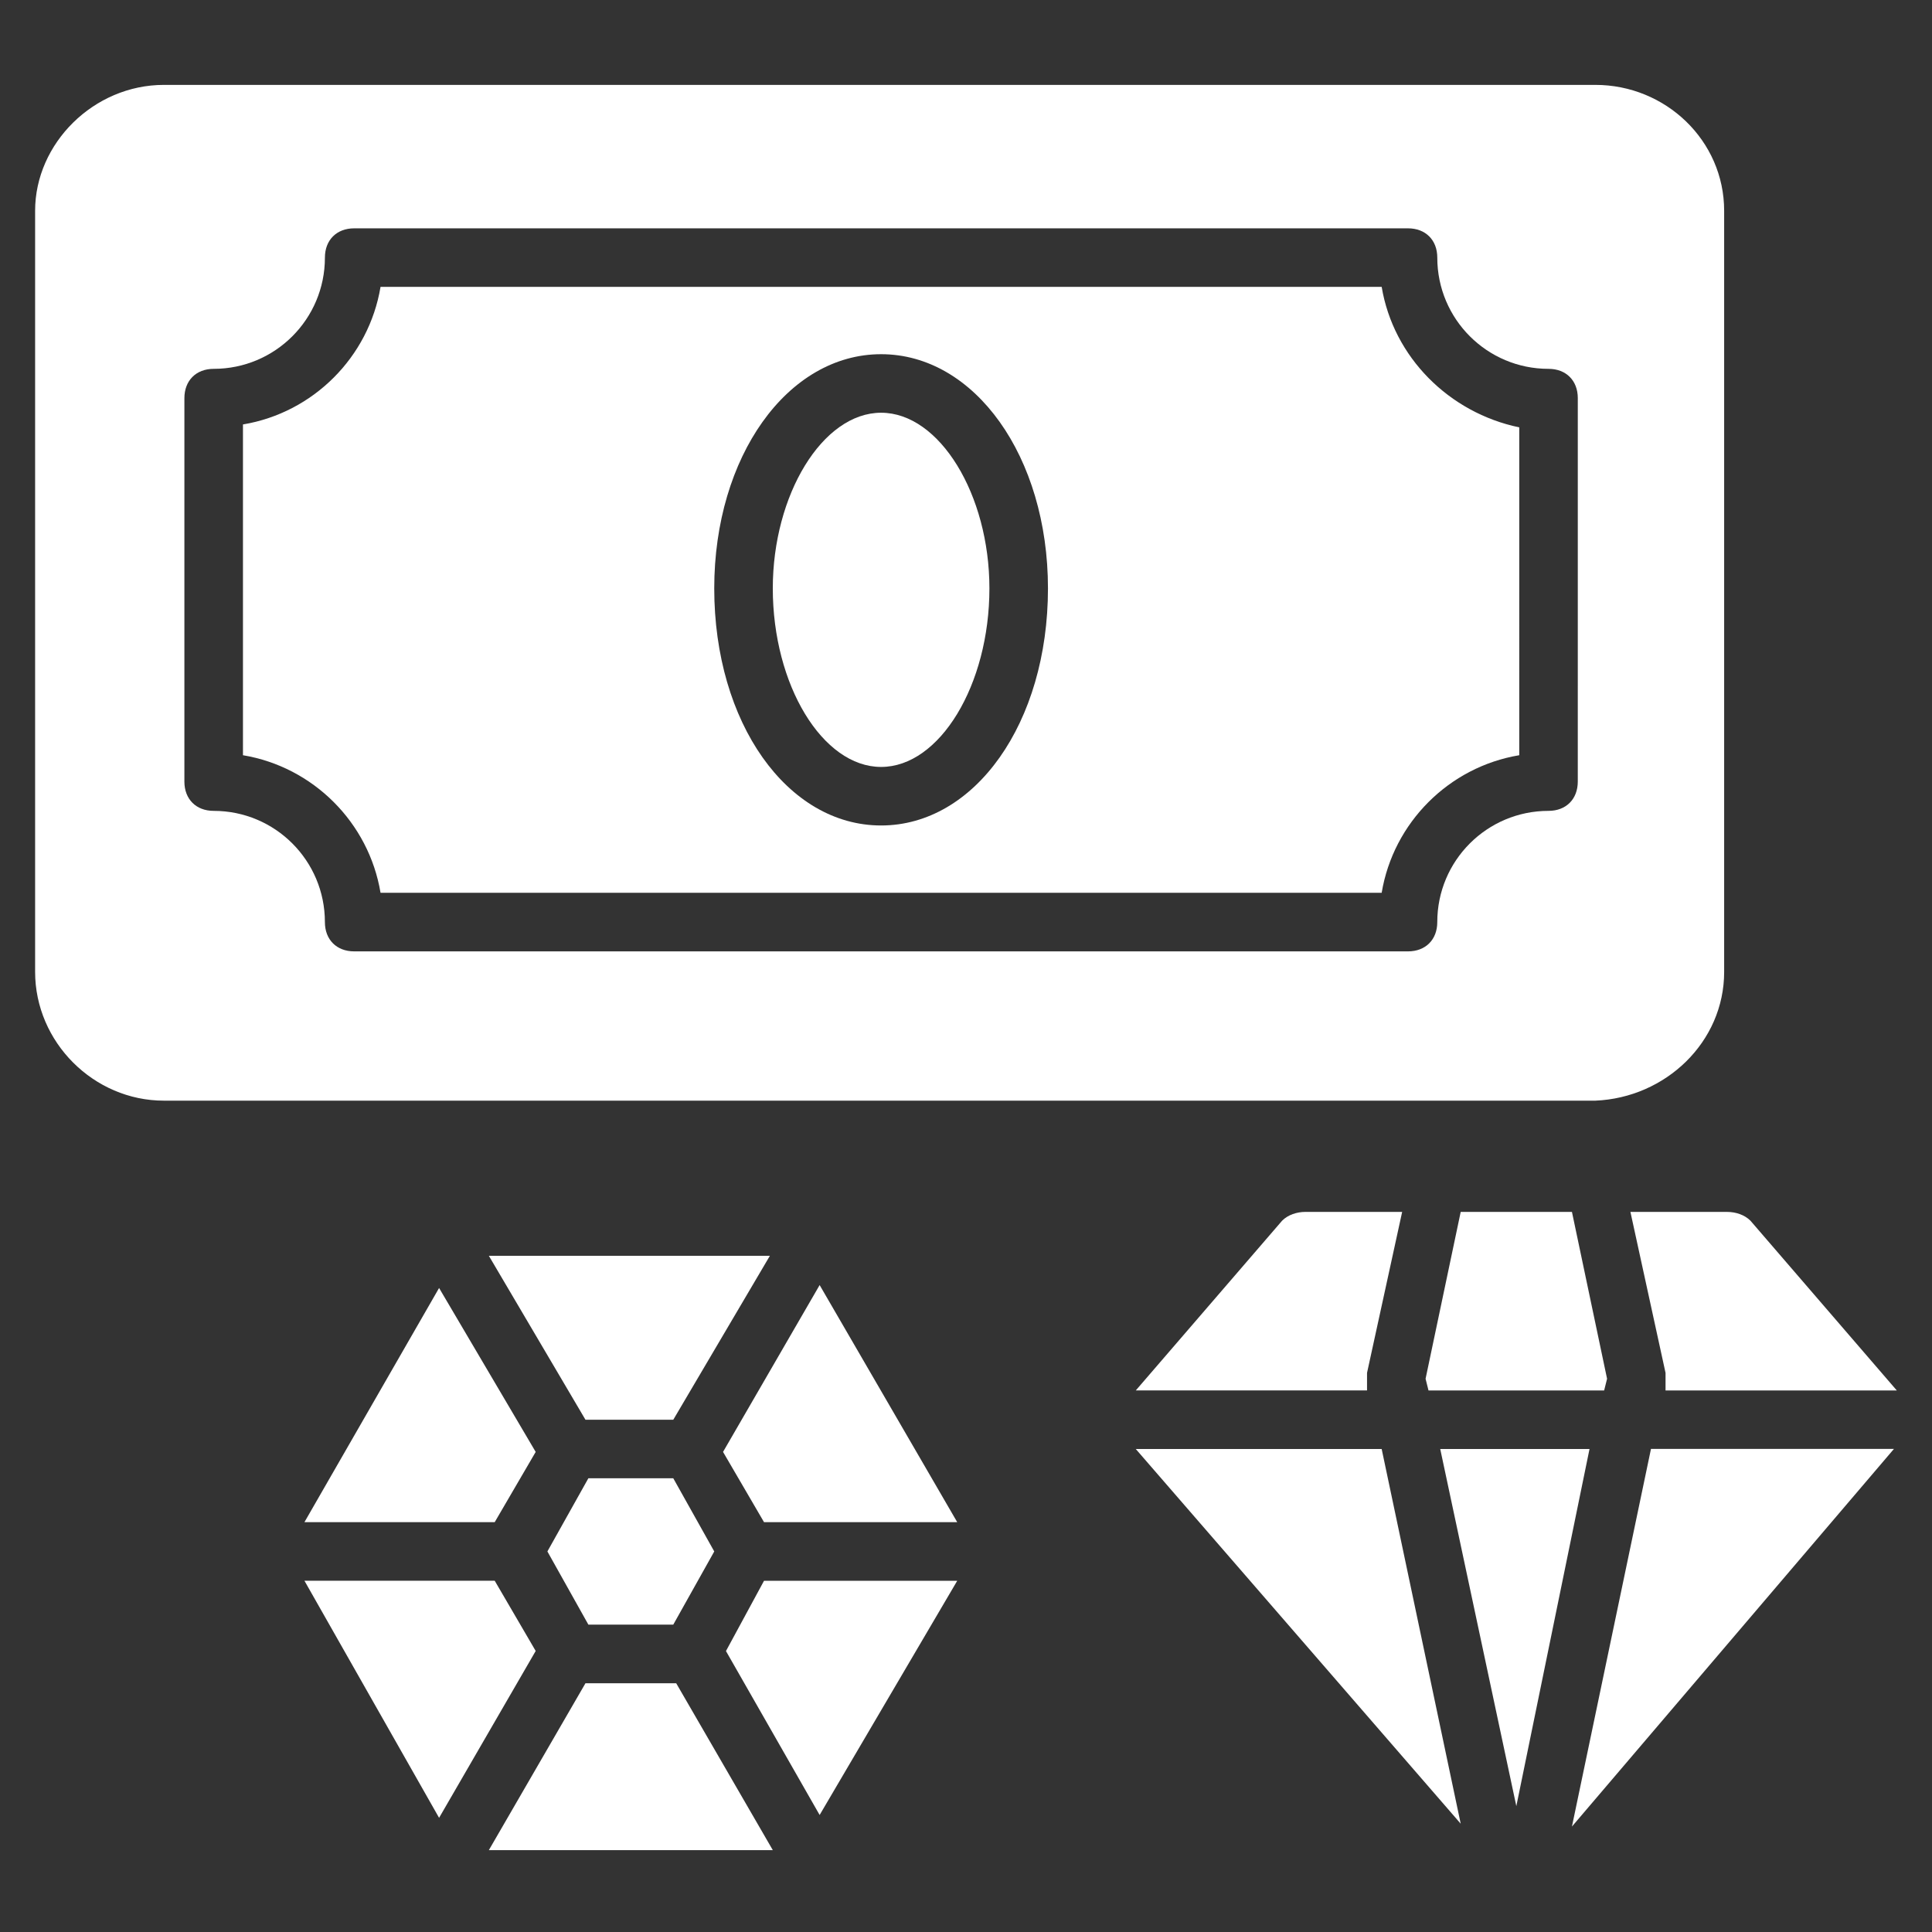
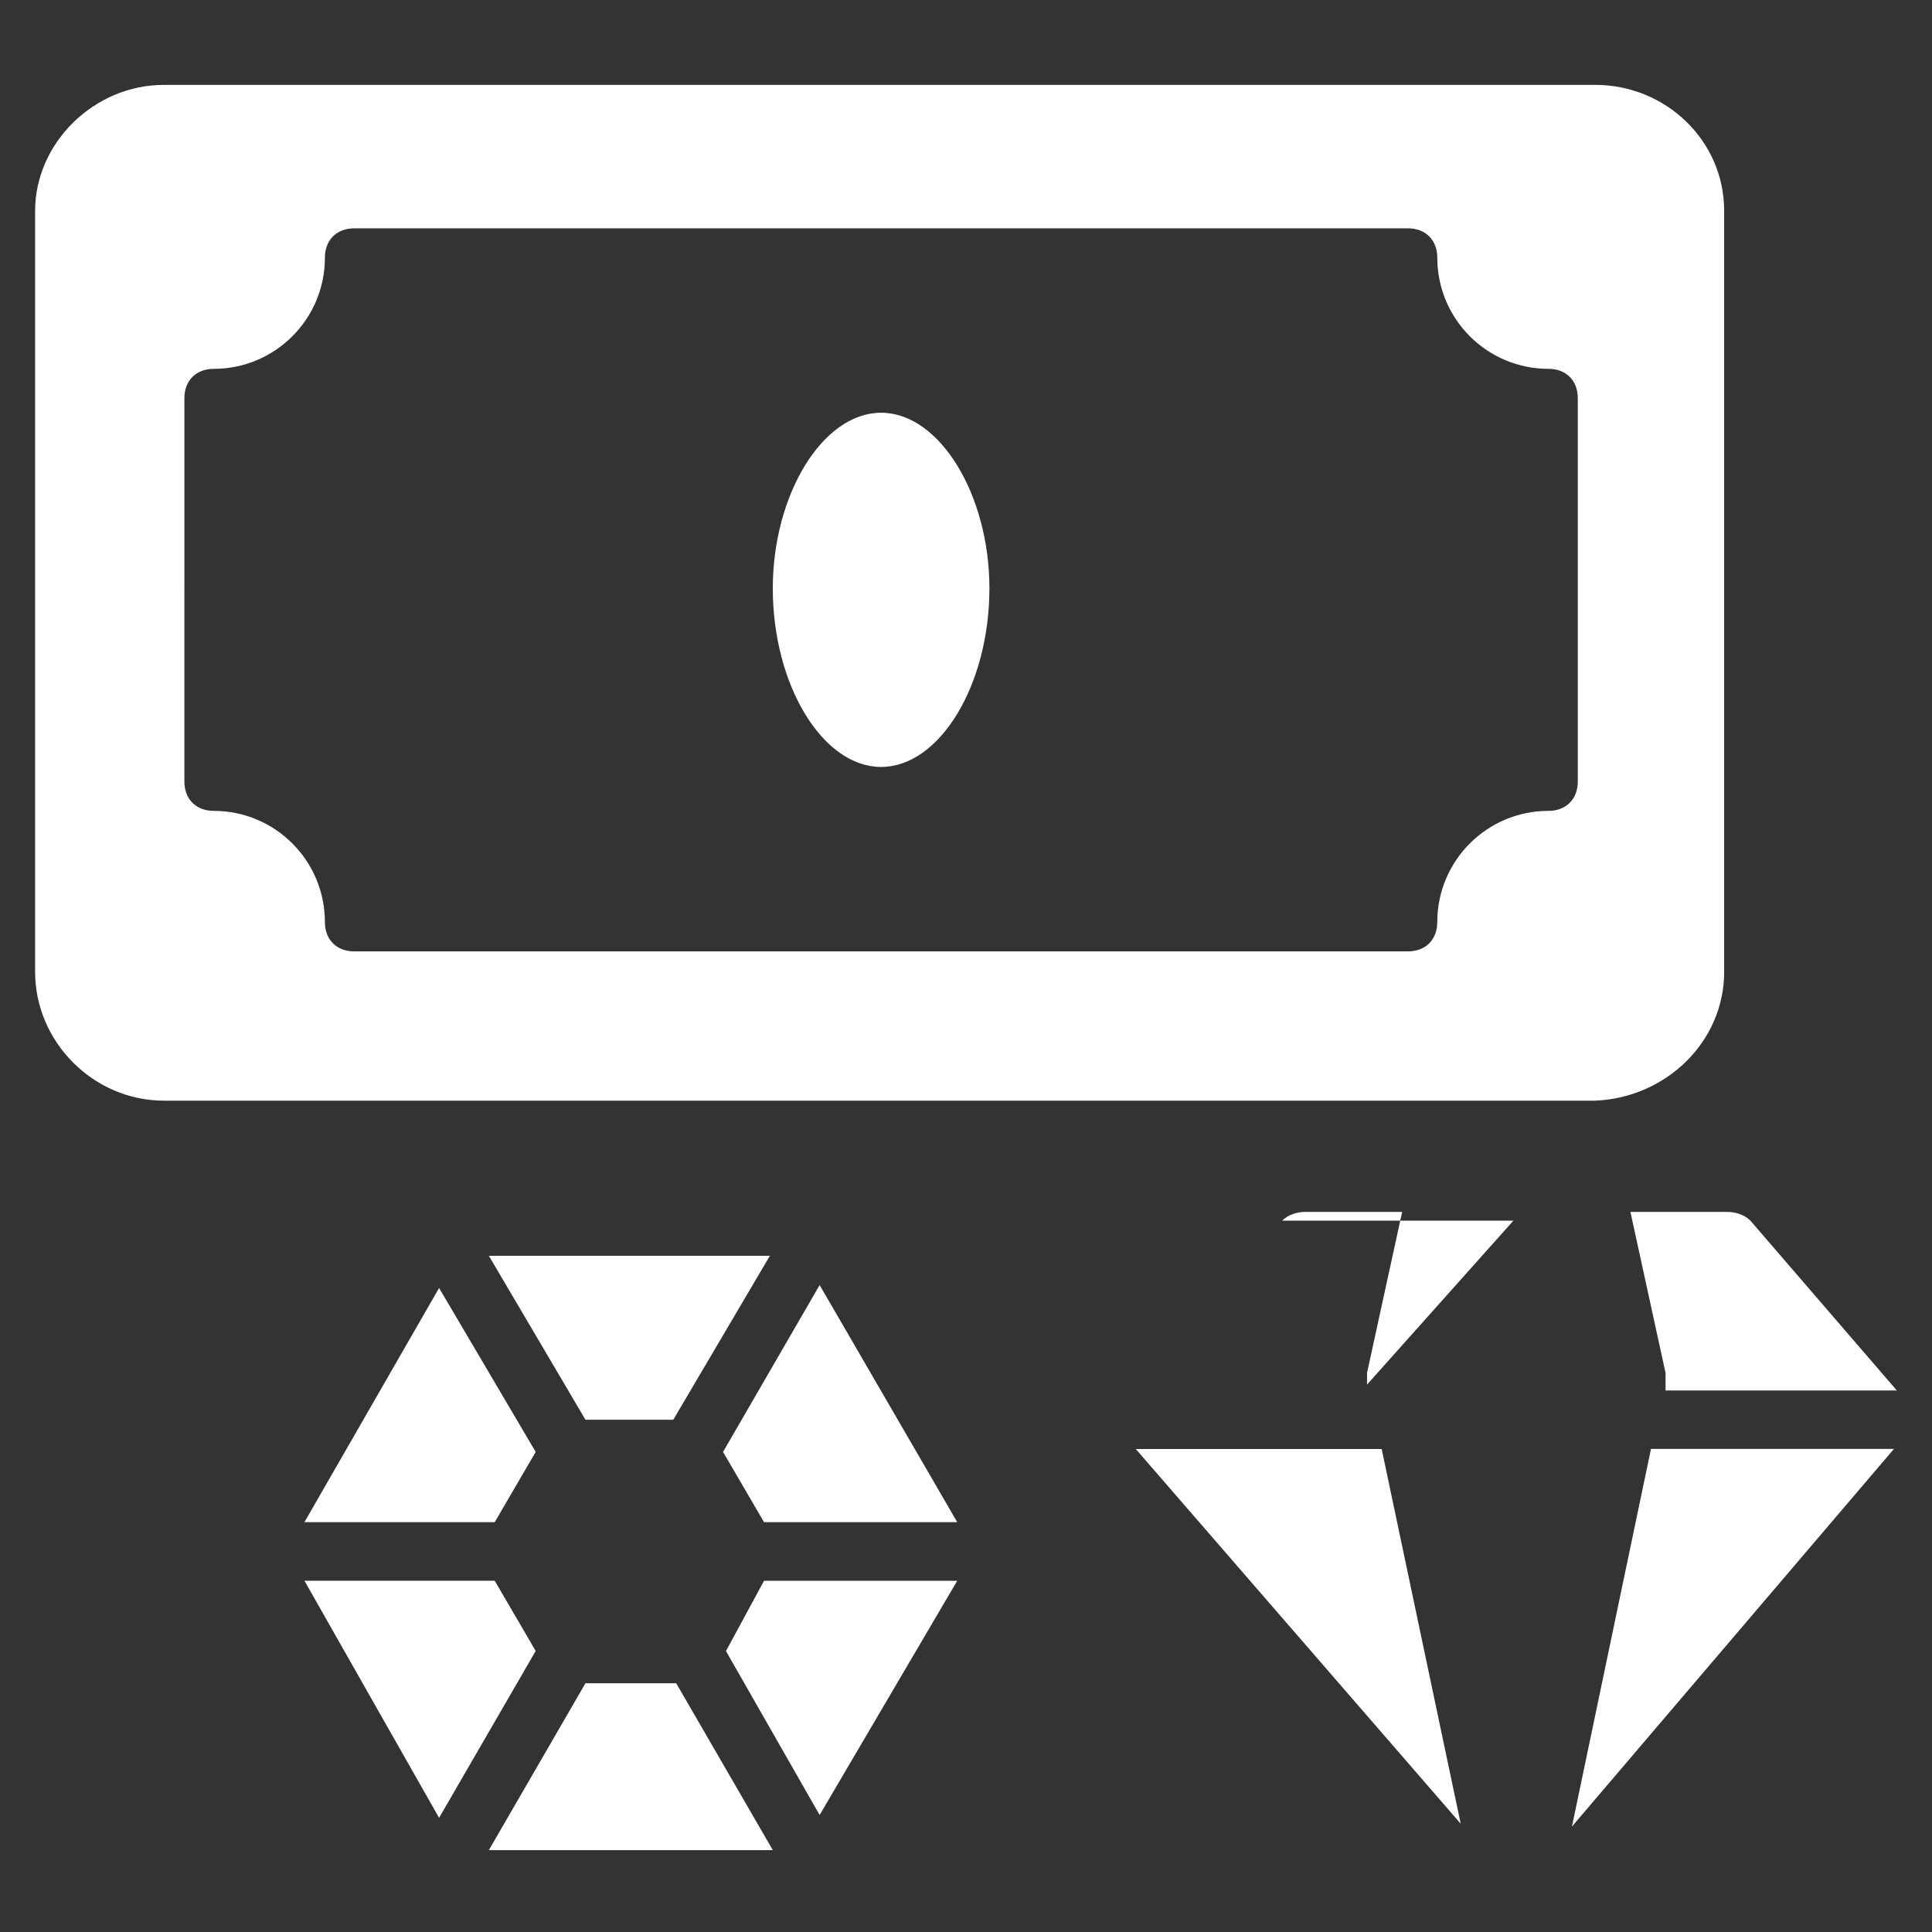
<svg xmlns="http://www.w3.org/2000/svg" width="1200pt" height="1200pt" viewBox="0 0 1200 1200">
  <rect x="0" y="0" width="1200" height="1200" fill="#333333" stroke="none" />
  <g fill="#fff">
-     <path d="m894.55 900 47.27 221.82 45.457-221.82z" />
    <path d="m705.45 900 201.82 232.73-49.09-232.73z" />
-     <path d="m849.09 860v-7.273l21.816-100h-60c-5.453 0-10.91 1.816-14.547 5.453l-90.91 105.45h143.64z" />
-     <path d="m907.27 752.73-21.82 103.64 1.82 7.273h109.09l1.82-7.273-21.82-103.64z" />
+     <path d="m849.09 860v-7.273l21.816-100h-60c-5.453 0-10.91 1.816-14.547 5.453h143.64z" />
    <path d="m976.36 1134.5 200-234.55h-150.91z" />
    <path d="m1034.5 852.73v7.273 3.637h143.64l-90.91-105.45c-3.637-3.637-9.09-5.453-14.547-5.453h-60z" />
    <path d="m450.91 1025.5 58.18 101.82 85.457-145.46h-120z" />
    <path d="m307.27 981.82h-118.18l83.637 147.27 60-103.64z" />
    <path d="m189.09 945.45h118.18l25.453-43.637-60-101.82z" />
    <path d="m363.64 1045.5-60 103.64h176.36l-60-103.64z" />
    <path d="m303.64 780 60 101.82h54.547l60-101.82z" />
    <path d="m594.55 945.45-85.457-147.27-60 103.63 25.457 43.637z" />
-     <path d="m365.45 918.18-25.453 45.453 25.453 45.453h52.73l25.453-45.453-25.453-45.453z" />
    <path d="m1070.9 603.64v-472.73c0-43.637-36.363-78.184-80-78.184h-889.09c-43.637 0-80 36.363-80 78.184v472.73c0 43.637 36.363 80 80 80h889.09c43.641-1.82 80.004-36.363 80.004-80zm-90.91-118.18c0 10.91-7.273 18.184-18.184 18.184-38.184 0-69.09 30.91-69.09 69.09 0 10.91-7.273 18.184-18.184 18.184h-654.55c-10.91 0-18.184-7.273-18.184-18.184 0-38.184-30.91-69.09-69.09-69.09-10.91 0-18.184-7.273-18.184-18.184l0.008-238.18c0-10.91 7.273-18.184 18.184-18.184 38.184 0 69.09-30.91 69.09-69.09 0-10.91 7.273-18.184 18.184-18.184h654.55c10.91 0 18.184 7.273 18.184 18.184 0 38.184 30.91 69.09 69.09 69.09 10.91 0 18.184 7.273 18.184 18.184z" />
-     <path d="m858.18 178.18h-621.82c-7.273 43.637-41.816 78.184-85.453 85.453v205.45c43.637 7.273 78.184 41.816 85.453 85.453h621.82c7.273-43.637 41.816-78.184 85.453-85.453l0.004-203.64c-43.637-9.09-78.184-43.637-85.453-87.27zm-310.91 334.54c-58.184 0-103.64-63.637-103.64-147.27 0-81.816 45.453-145.45 103.64-145.45 58.184 0 103.64 63.637 103.64 145.45 0 83.637-45.457 147.27-103.64 147.27z" />
    <path d="m547.27 256.36c-36.363 0-67.273 50.91-67.273 109.09 0 60 30.91 110.91 67.273 110.91 36.363 0 67.273-50.91 67.273-110.91 0-58.18-30.91-109.09-67.273-109.09z" />
  </g>
</svg>